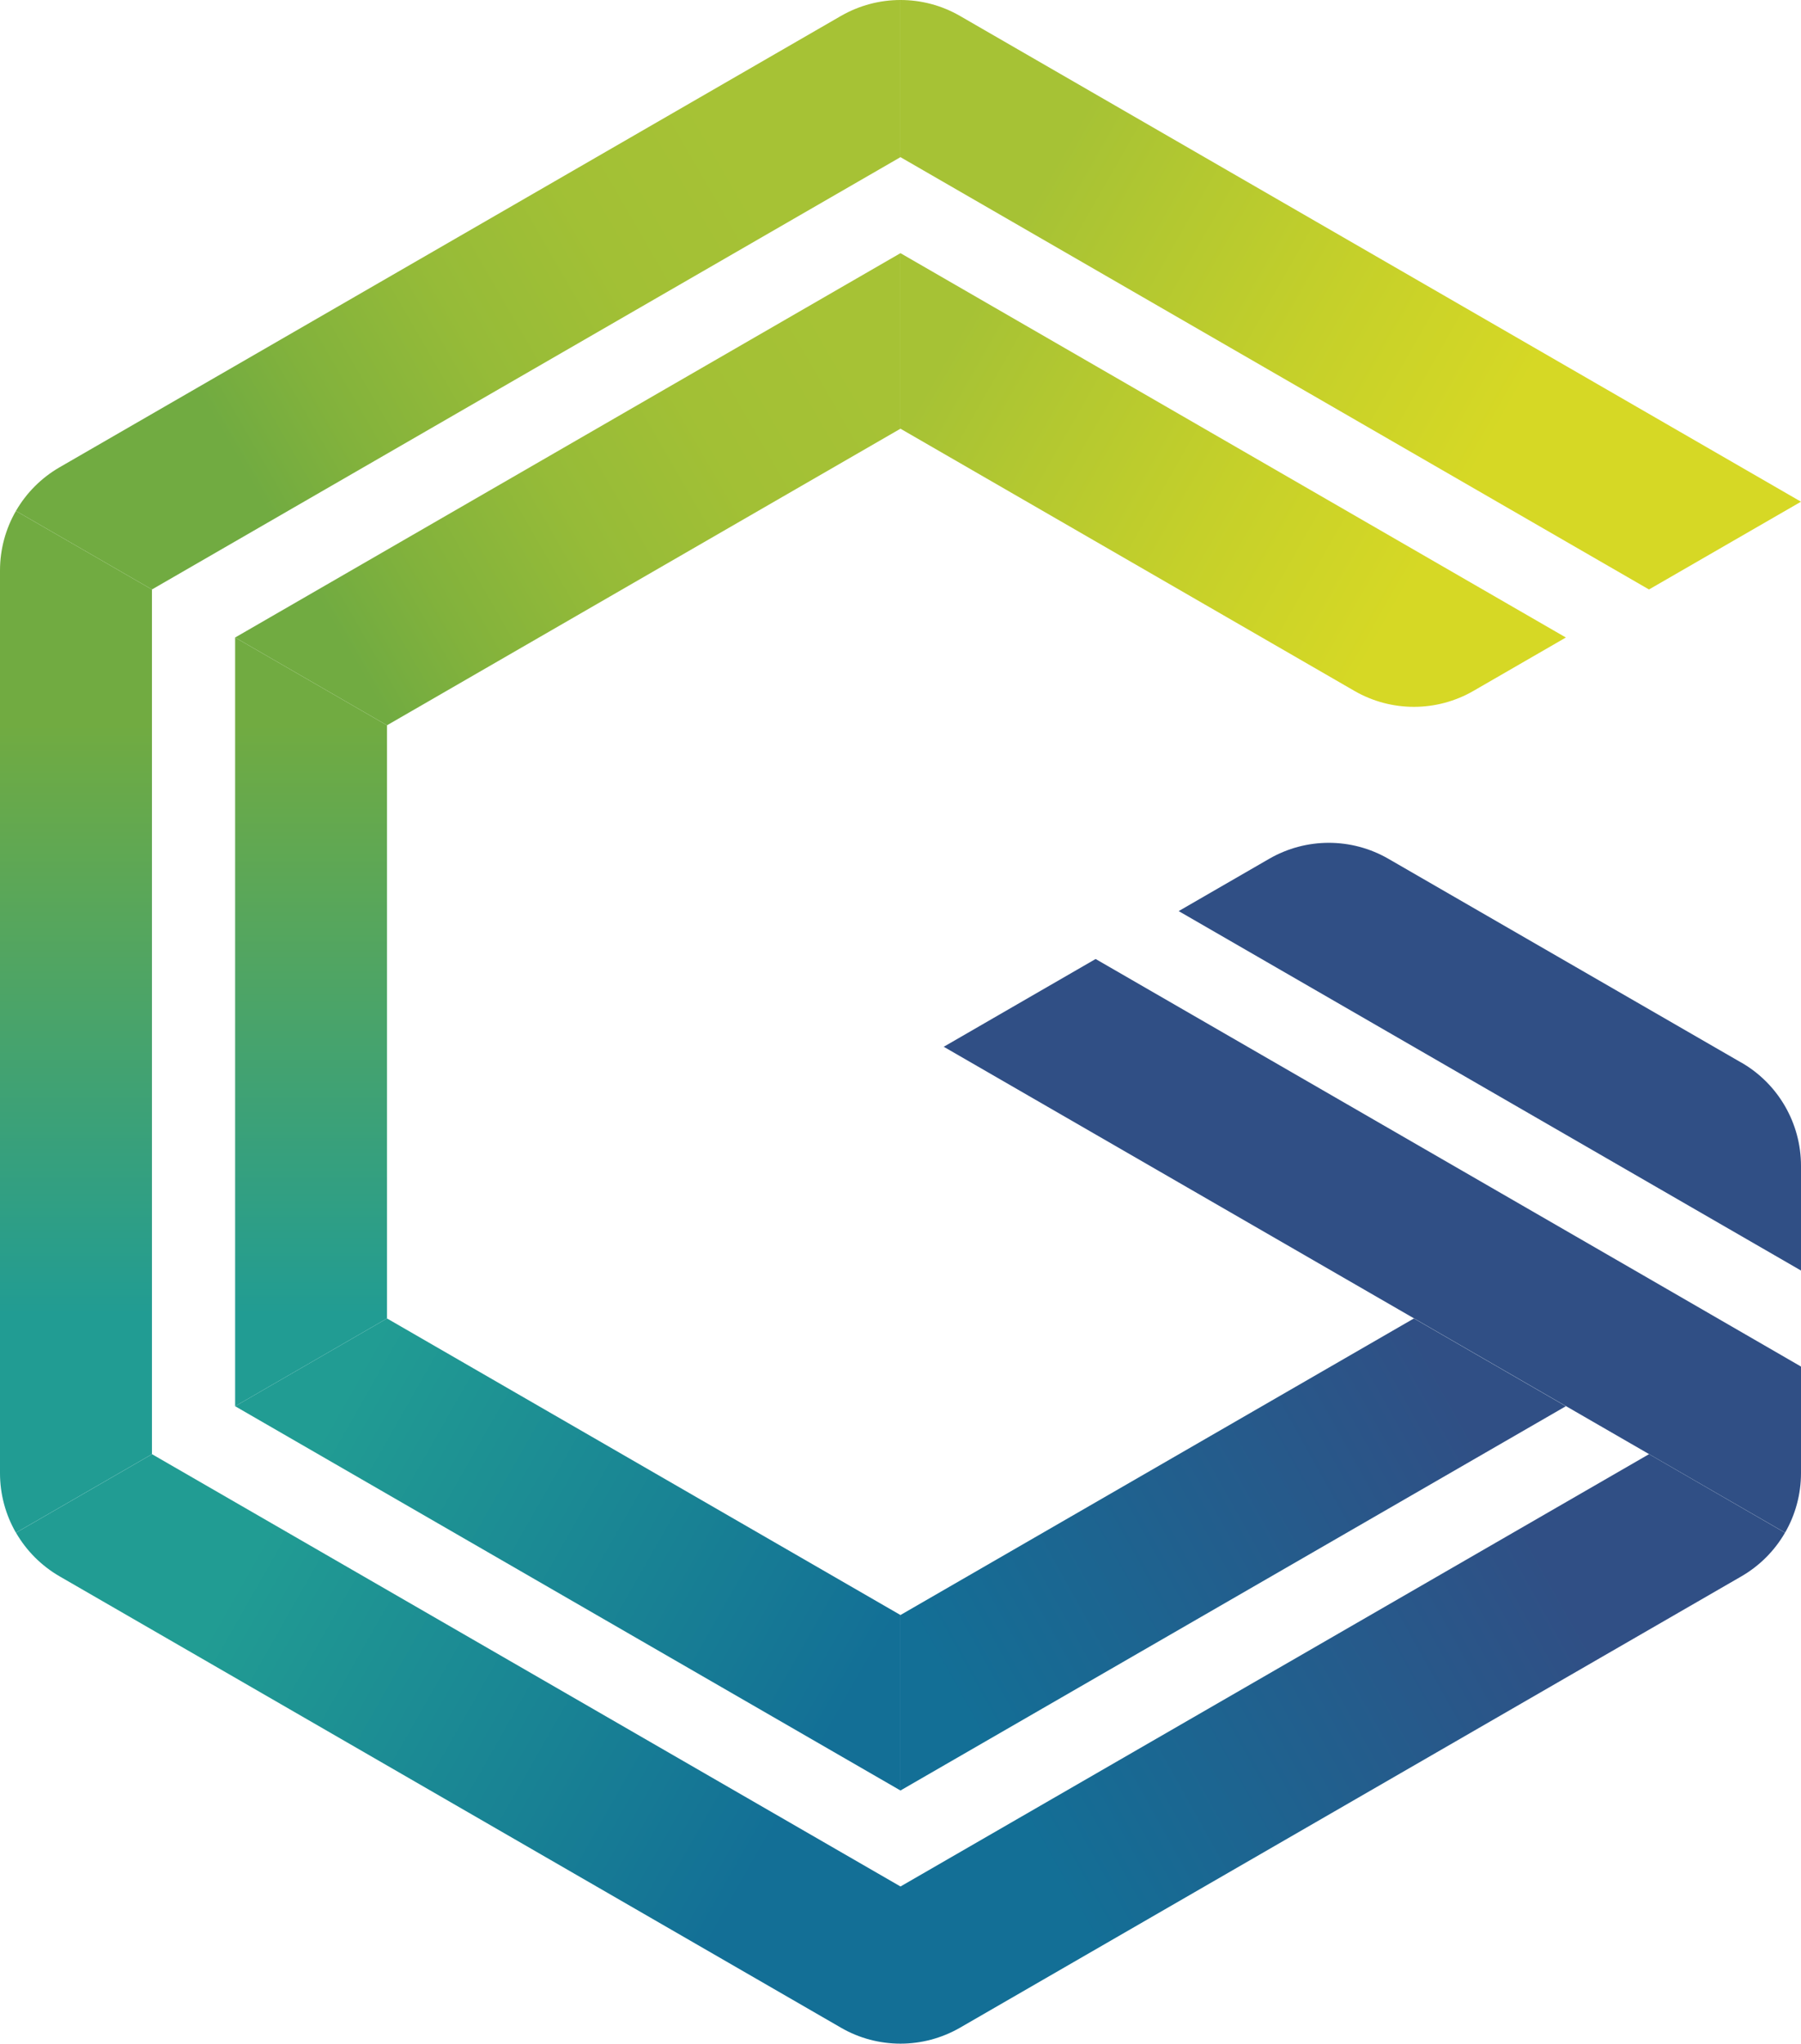
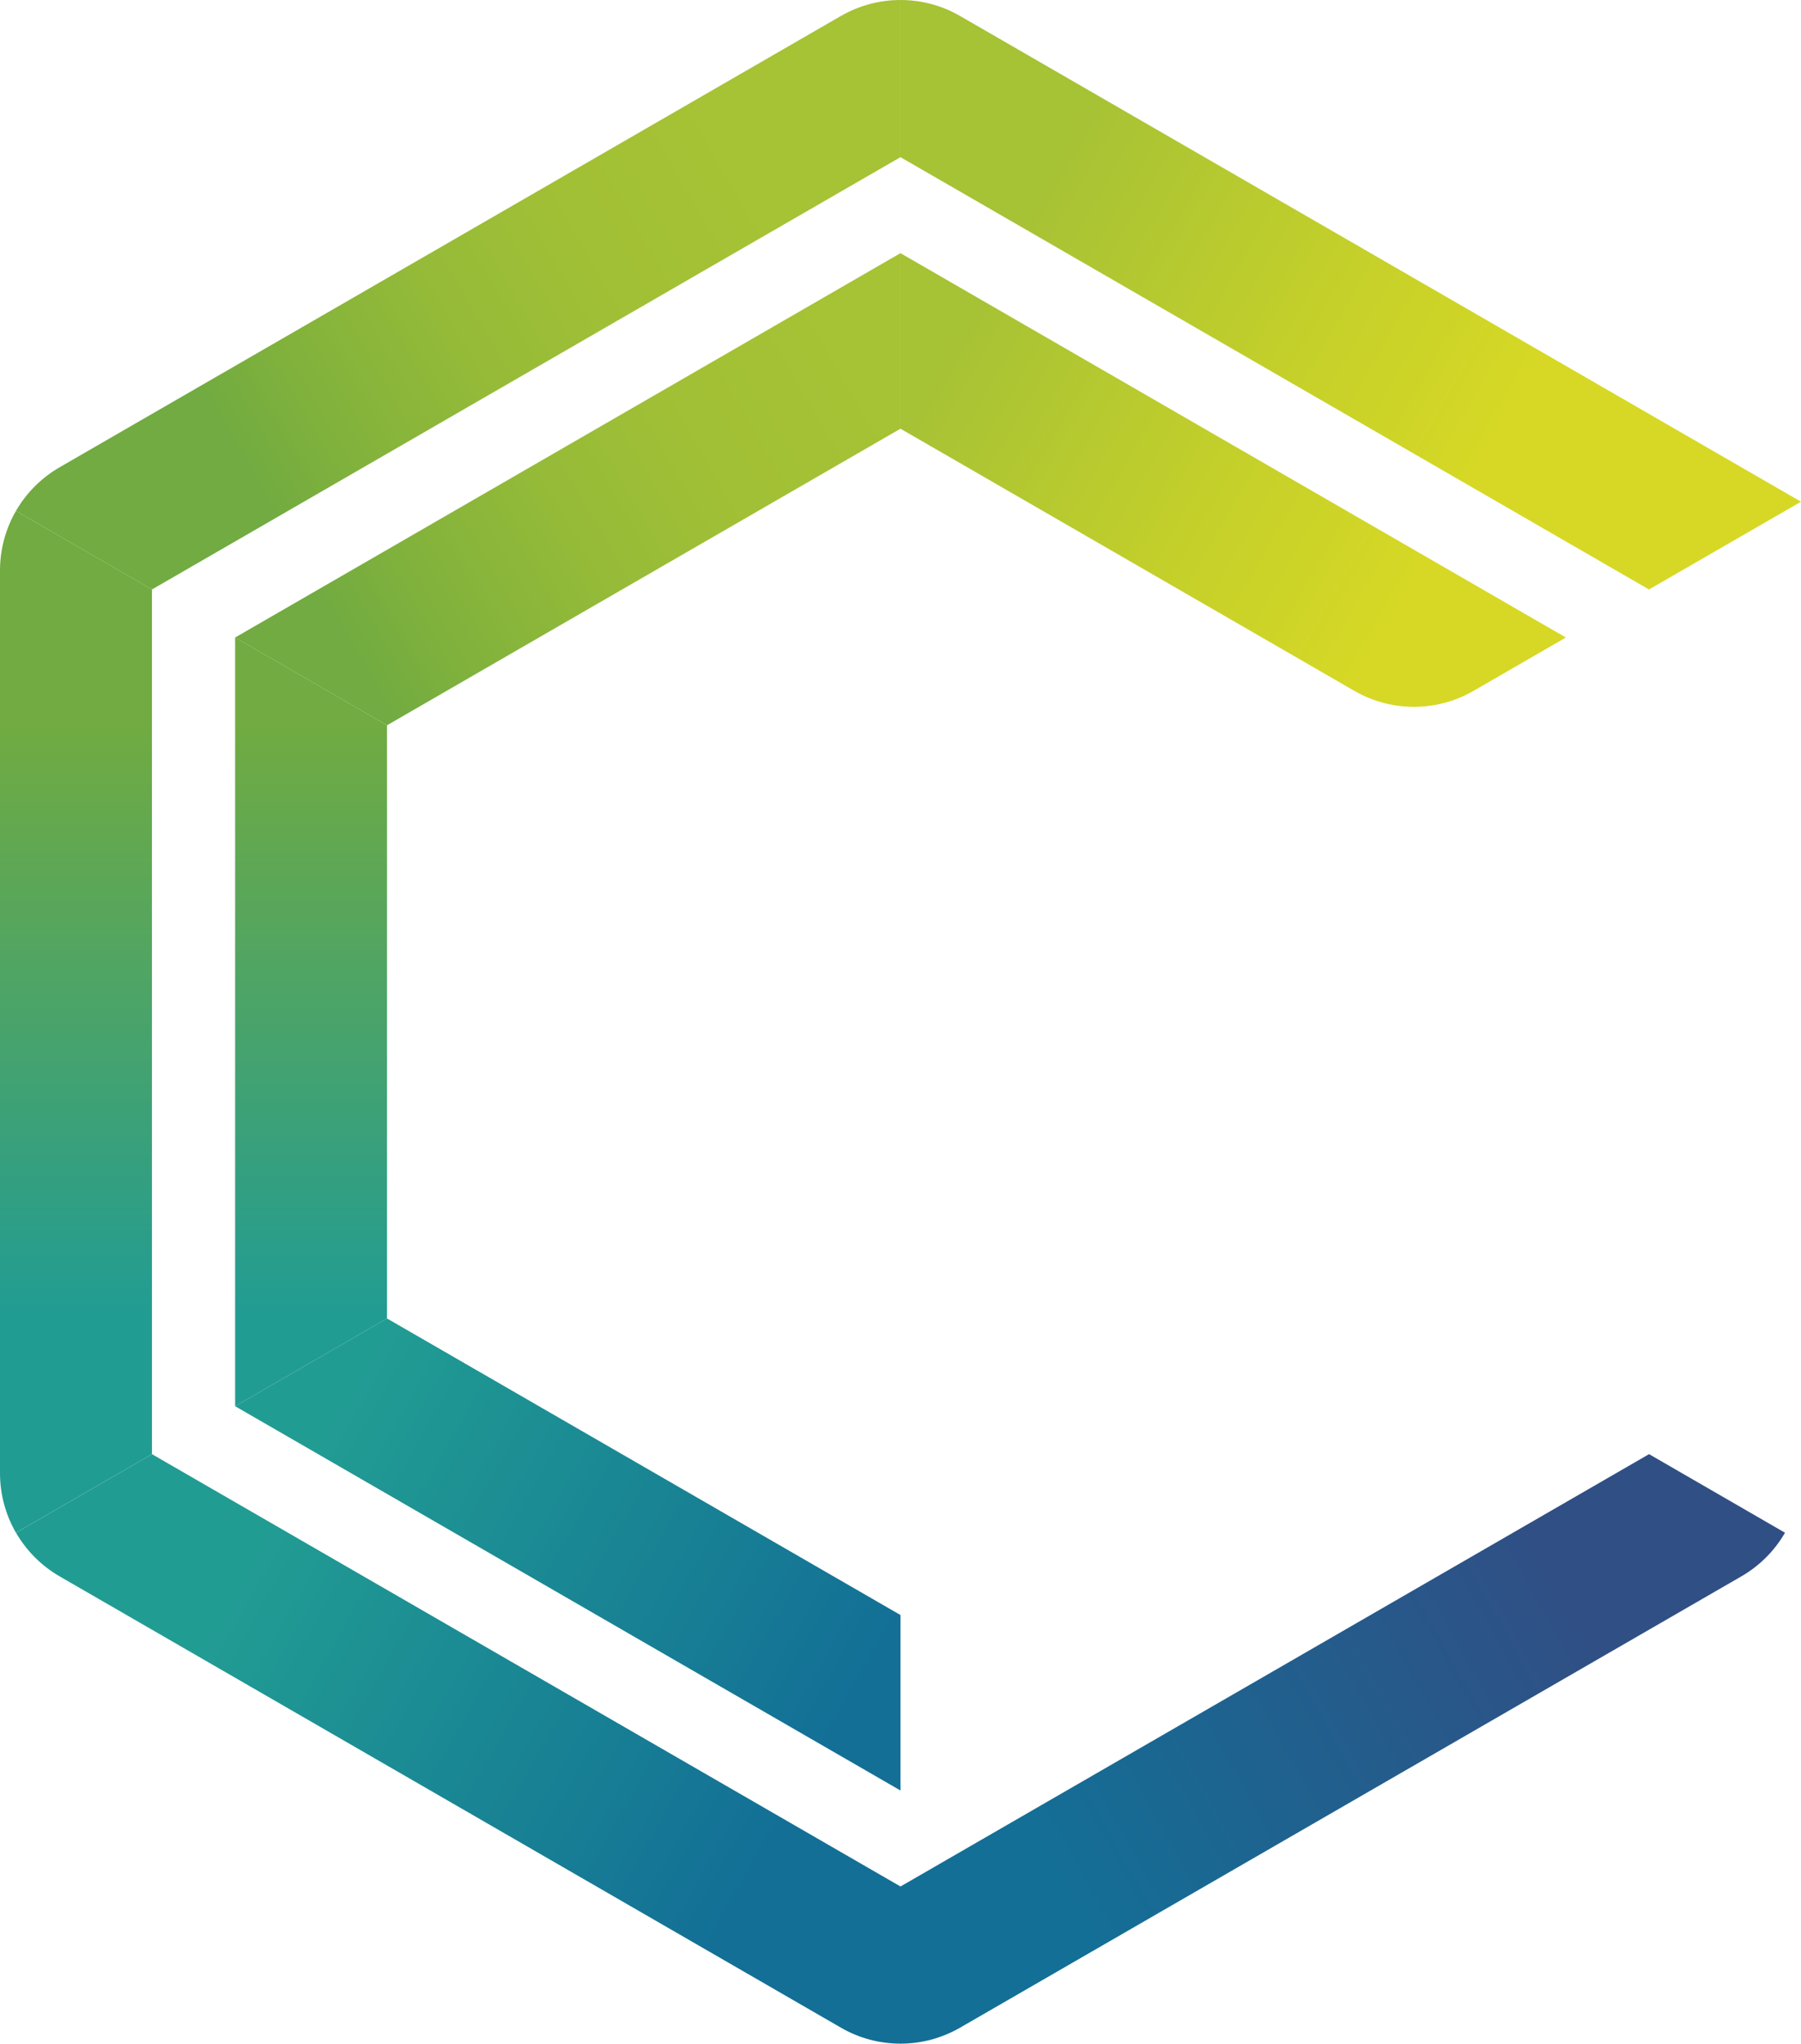
<svg xmlns="http://www.w3.org/2000/svg" xmlns:xlink="http://www.w3.org/1999/xlink" id="Layer_2" viewBox="0 0 273.45 310.15">
  <defs>
    <style>.cls-1{fill:url(#linear-gradient-2);}.cls-2{fill:url(#linear-gradient-6);}.cls-3{fill:url(#linear-gradient-11);}.cls-4{fill:#219c93;}.cls-5{fill:url(#linear-gradient-10);}.cls-6{fill:#304f85;}.cls-7{fill:url(#linear-gradient-5);}.cls-8{fill:url(#linear-gradient-7);}.cls-9{fill:url(#linear-gradient-9);}.cls-10{fill:url(#linear-gradient-3);}.cls-11{fill:url(#linear-gradient);}.cls-12{fill:url(#linear-gradient-4);}.cls-13{fill:url(#linear-gradient-8);}.cls-14{fill:url(#linear-gradient-12);}</style>
    <linearGradient id="linear-gradient" x1="228.77" y1="63.45" x2="160.2" y2="24.35" gradientUnits="userSpaceOnUse">
      <stop offset="0" stop-color="#d6d825" />
      <stop offset=".4" stop-color="#c5d02a" />
      <stop offset="1" stop-color="#a6c235" />
    </linearGradient>
    <linearGradient id="linear-gradient-2" x1="9.04" y1="70.92" x2="9.04" y2="70.92" gradientUnits="userSpaceOnUse">
      <stop offset="0" stop-color="#a6c235" />
      <stop offset=".28" stop-color="#a2c035" />
      <stop offset=".55" stop-color="#96bb38" />
      <stop offset=".82" stop-color="#82b23c" />
      <stop offset="1" stop-color="#71ab41" />
    </linearGradient>
    <linearGradient id="linear-gradient-3" x1="112.5" y1="24.48" x2="35.5" y2="69" xlink:href="#linear-gradient-2" />
    <linearGradient id="linear-gradient-4" x1="130.36" y1="55.38" x2="53.36" y2="99.89" xlink:href="#linear-gradient-2" />
    <linearGradient id="linear-gradient-5" x1="47.23" y1="109.95" x2="47.23" y2="199.58" gradientUnits="userSpaceOnUse">
      <stop offset="0" stop-color="#71ab41" />
      <stop offset="1" stop-color="#219c93" />
    </linearGradient>
    <linearGradient id="linear-gradient-6" x1="52.8" y1="210.33" x2="131" y2="254.84" gradientUnits="userSpaceOnUse">
      <stop offset="0" stop-color="#219c93" />
      <stop offset=".62" stop-color="#188194" />
      <stop offset="1" stop-color="#136f96" />
    </linearGradient>
    <linearGradient id="linear-gradient-7" x1="211.12" y1="94.41" x2="142.55" y2="55.31" xlink:href="#linear-gradient" />
    <linearGradient id="linear-gradient-8" x1="142.8" y1="254.28" x2="220.39" y2="210.97" gradientUnits="userSpaceOnUse">
      <stop offset="0" stop-color="#136f96" />
      <stop offset="1" stop-color="#304f85" />
    </linearGradient>
    <linearGradient id="linear-gradient-9" x1="2.42" y1="226.65" x2="23.08" y2="226.65" xlink:href="#linear-gradient-5" />
    <linearGradient id="linear-gradient-10" x1="11.54" y1="109.95" x2="11.54" y2="199.58" xlink:href="#linear-gradient-5" />
    <linearGradient id="linear-gradient-11" x1="160.15" y1="285.37" x2="237.75" y2="242.06" xlink:href="#linear-gradient-8" />
    <linearGradient id="linear-gradient-12" x1="35.16" y1="241.32" x2="113.36" y2="285.83" xlink:href="#linear-gradient-6" />
  </defs>
  <g id="Layer_1-2">
-     <path class="cls-6" d="m273.45,207.39h0s-23.08-13.34-23.08-13.34l-84.02-48.51-23.06,13.32,127.74,73.74c1.56-2.7,2.42-5.81,2.42-9.04v-16.18h0Z" />
-     <path class="cls-6" d="m264.4,161.27l-53.6-30.94c-5.6-3.23-12.49-3.23-18.09,0l-13.75,7.94,94.49,54.55v-15.89c0-6.46-3.45-12.44-9.05-15.67Z" />
    <polygon class="cls-4" points="145.76 2.42 145.76 2.42 145.76 2.42 145.76 2.42" />
    <polygon class="cls-4" points="127.68 2.42 127.68 2.42 127.68 2.42 127.68 2.42" />
    <path class="cls-11" d="m145.76,2.42h0c-2.8-1.62-5.92-2.42-9.04-2.42v23.85l113.65,65.61,23.08-13.32L145.76,2.42Z" />
    <polygon class="cls-1" points="9.04 70.92 9.04 70.92 9.04 70.92 9.04 70.92" />
    <path class="cls-10" d="m127.68,2.42h0S9.04,70.92,9.04,70.92h0c-2.8,1.62-5.06,3.92-6.62,6.62l20.65,11.92L136.72,23.85V0c-3.12,0-6.24.81-9.04,2.42Z" />
    <polygon class="cls-12" points="136.72 65.06 136.72 38.42 35.7 96.75 58.76 110.07 136.72 65.06" />
    <polygon class="cls-7" points="58.76 110.07 58.76 110.07 35.7 96.75 35.7 213.41 58.76 200.09 58.76 110.07" />
    <polygon class="cls-2" points="58.76 200.09 35.7 213.41 136.72 271.73 136.72 245.1 58.76 200.09" />
    <path class="cls-8" d="m205.64,104.85c5.59,3.23,12.49,3.23,18.08,0l14.03-8.1-101.03-58.33v26.64l68.92,39.79Z" />
-     <polygon class="cls-13" points="136.72 245.1 136.72 271.73 237.75 213.41 214.68 200.09 136.72 245.1" />
    <polygon class="cls-9" points="2.42 232.61 23.08 220.69 2.42 232.61 2.42 232.61" />
    <path class="cls-5" d="m2.42,77.54c-1.56,2.7-2.42,5.81-2.42,9.04v136.99c0,3.23.86,6.34,2.42,9.04l20.65-11.92V89.46l-20.65-11.92Z" />
    <path class="cls-3" d="m250.37,220.69l-113.65,65.61v23.85c3.12,0,6.24-.81,9.04-2.42l118.64-68.5c2.8-1.62,5.06-3.92,6.62-6.62l-20.65-11.93Z" />
    <path class="cls-14" d="m23.08,220.69l-20.65,11.92c1.56,2.7,3.82,5,6.62,6.62h0l118.64,68.5c2.8,1.62,5.92,2.42,9.04,2.42v-23.85L23.08,220.69Z" />
  </g>
</svg>